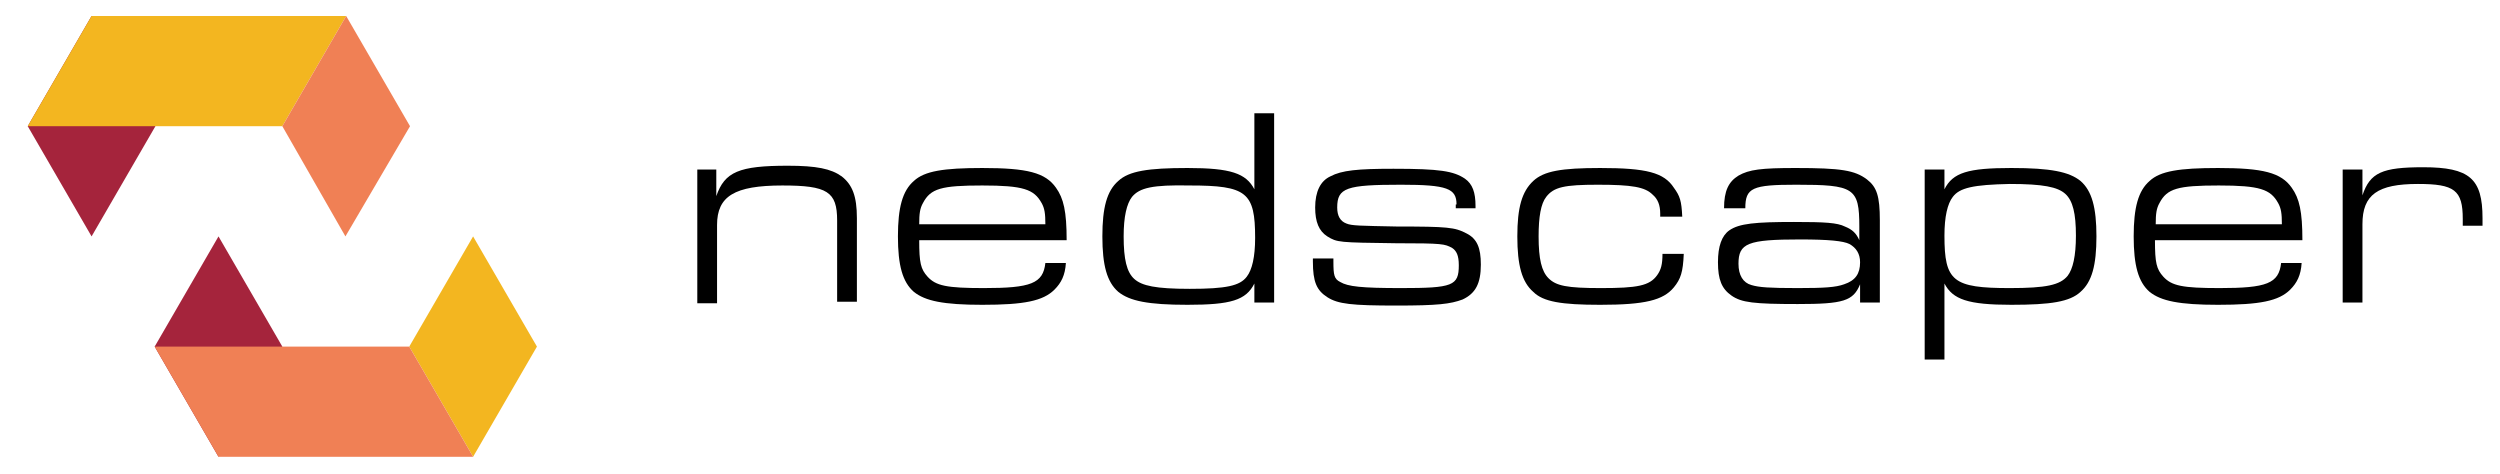
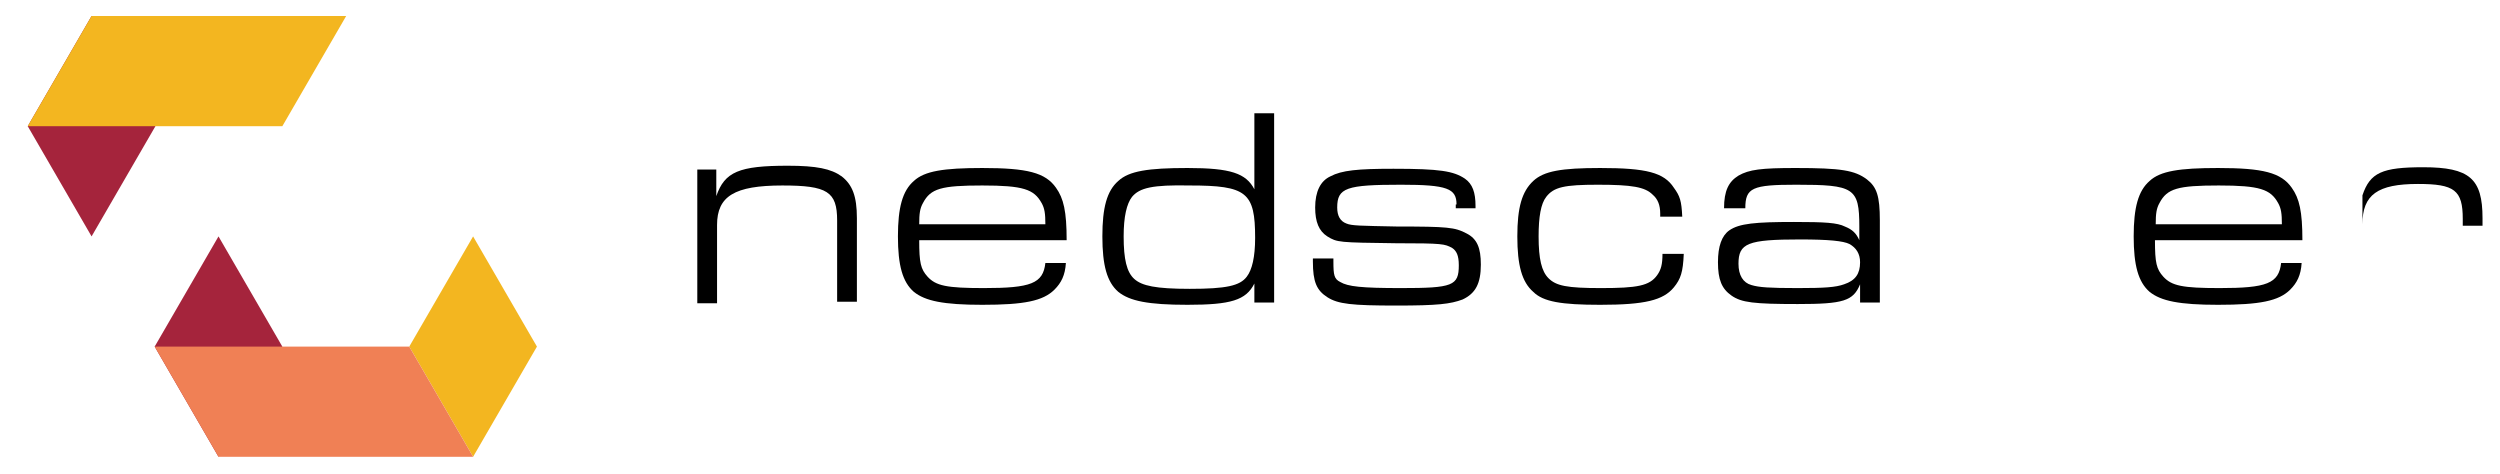
<svg xmlns="http://www.w3.org/2000/svg" version="1.1" id="Laag_1" x="0px" y="0px" viewBox="59.85 43.894 328.95 62.42" style="max-height: 500px" xml:space="preserve" width="328.95" height="62.42">
  <style type="text/css">
	.st0{fill:#A5243C;}
	.st1{fill:#F3B620;}
	.st2{fill:#F08055;}
	.st3{fill:#057FAF;}
</style>
  <g>
    <g>
      <g id="Path_46_00000109732689587812714800000012640235877765752705_">
        <path class="st0" d="M71.9,75l-8.4-14.5L71.9,46l8.4,14.5L71.9,75z" />
      </g>
      <g id="Path_47_00000076562250492119095790000012641834298426662322_">
        <path class="st1" d="M122.1,104l-8.4-14.5l8.4-14.5l8.4,14.5L122.1,104z" />
      </g>
      <g id="Path_48_00000155848687862724524940000006179121135973171858_">
        <path class="st0" d="M88.6,104l-8.4-14.5L88.6,75L97,89.5L88.6,104z" />
      </g>
      <g id="Path_49_00000144314328827701932760000014231584756809434761_">
        <path class="st1" d="M88.6,46H71.9l-8.4,14.5H97l8.4-14.5H88.6z" />
      </g>
      <g id="Path_50_00000160164475274269283040000012031242283730161548_">
-         <path class="st2" d="M105.3,75L97,60.5l8.4-14.5l8.4,14.5L105.3,75z" />
-       </g>
+         </g>
      <g id="Path_51_00000161621261857305591650000004771832589637494918_">
        <path class="st2" d="M113.7,89.5H80.2l8.4,14.5h33.5L113.7,89.5z" />
      </g>
      <g id="Path_52_00000089549166048630456070000002540919787475011468_">
-         <path class="st3" d="M71.9,75" />
-       </g>
+         </g>
      <g id="Path_53_00000003106765980878197310000015104381350389405098_">
        <path class="st3" d="M80.2,89.5" />
      </g>
      <g id="Path_54_00000053546123718831694110000002454518977462464160_">
-         <path class="st3" d="M80.2,60.5" />
-       </g>
+         </g>
      <g id="Path_55_00000075866353818329920730000009112202896630376884_">
        <path class="st3" d="M88.6,75" />
      </g>
    </g>
    <g>
      <path d="M151.5,66.2h2.6v3.5c1.1-3.2,3-4,9.4-4c3.8,0,5.7,0.4,7.1,1.4c1.4,1.1,2,2.6,2,5.5v11h-2.6V72.9c0-3.8-1.3-4.6-7.2-4.6&#10;&#09;&#09;&#09;c-6.3,0-8.6,1.4-8.6,5.2v10.3h-2.6V66.2z" />
      <path d="M180.8,75.5c0,3,0.2,3.8,1.1,4.8c1.1,1.2,2.5,1.5,7.4,1.5c6.2,0,7.8-0.6,8.1-3.3h2.7c-0.1,1.6-0.6,2.6-1.5,3.5&#10;&#09;&#09;&#09;c-1.5,1.5-4,2-9.5,2c-5.1,0-7.5-0.5-9-1.7c-1.5-1.3-2.1-3.5-2.1-7.3c0-3.8,0.6-6,2.1-7.3c1.4-1.3,3.9-1.7,9-1.7&#10;&#09;&#09;&#09;c5.9,0,8.3,0.6,9.7,2.6c1,1.4,1.4,3.1,1.4,6.9H180.8z M197.4,73.4c0-1.4-0.1-2.1-0.5-2.8c-1-1.8-2.4-2.3-7.8-2.3&#10;&#09;&#09;&#09;c-5.4,0-6.8,0.4-7.8,2.3c-0.4,0.7-0.5,1.4-0.5,2.8H197.4z" />
      <path d="M224.9,83.8v-2.6c-1.1,2.2-3.1,2.8-8.8,2.8c-5.2,0-7.6-0.5-9.1-1.7c-1.5-1.3-2.1-3.5-2.1-7.3c0-3.8,0.6-6,2.1-7.3&#10;&#09;&#09;&#09;c1.4-1.3,3.9-1.7,9.1-1.7c5.7,0,7.7,0.7,8.8,2.8v-10h2.6v24.9H224.9z M208.8,69.8c-0.7,0.9-1.1,2.6-1.1,5.2c0,3,0.4,4.7,1.4,5.6&#10;&#09;&#09;&#09;c1,0.9,2.8,1.3,7.3,1.3c4.8,0,6.6-0.4,7.5-1.6c0.7-0.9,1.1-2.6,1.1-5.1c0-6-1.1-6.9-8.6-6.9C211.5,68.2,209.8,68.6,208.8,69.8z" />
      <path d="M251.5,70.8c0-2.1-1.2-2.6-7.3-2.6c-7.2,0-8.4,0.4-8.4,3c0,1.1,0.4,1.8,1.2,2.1c0.7,0.3,1.8,0.3,6.7,0.4&#10;&#09;&#09;&#09;c6.6,0,7.6,0.1,9.1,0.9c1.4,0.7,1.9,1.9,1.9,4.1c0,2.5-0.7,3.8-2.4,4.6c-1.6,0.6-3.3,0.8-8.7,0.8c-5.9,0-7.7-0.2-9.1-1.1&#10;&#09;&#09;&#09;c-1.4-0.9-1.9-2-1.9-4.7v-0.4h2.7v0.4c0,1.8,0.1,2.3,0.9,2.7c1,0.6,2.8,0.8,8,0.8c6.8,0,7.6-0.3,7.6-3c0-1.3-0.3-1.9-0.9-2.3&#10;&#09;&#09;&#09;c-1-0.5-1.1-0.6-7.4-0.6c-7.5-0.1-7.7-0.1-9-0.9c-1.1-0.7-1.6-1.9-1.6-3.8c0-2.1,0.7-3.5,2-4.1c1.5-0.8,3.6-1,8.3-1&#10;&#09;&#09;&#09;c6.1,0,7.9,0.3,9.4,1.3c1,0.7,1.4,1.8,1.4,3.6v0.3h-2.6V70.8z" />
      <path d="M281.4,77.3c-0.1,2.4-0.4,3.3-1.3,4.4c-1.4,1.7-3.8,2.3-9.7,2.3c-5.1,0-7.5-0.4-8.8-1.7c-1.5-1.3-2.1-3.5-2.1-7.3&#10;&#09;&#09;&#09;c0-3.8,0.6-5.9,2.1-7.3c1.4-1.3,3.7-1.7,8.8-1.7c6.1,0,8.4,0.6,9.7,2.6c0.8,1.1,1,1.7,1.1,3.8h-2.9V72c0-1.1-0.3-1.9-1-2.5&#10;&#09;&#09;&#09;c-1-1-2.7-1.3-7.2-1.3c-4.4,0-5.8,0.3-6.8,1.6c-0.7,0.9-1,2.6-1,5.2c0,3,0.4,4.6,1.3,5.5c1,1,2.4,1.3,6.9,1.3&#10;&#09;&#09;&#09;c4.8,0,6.4-0.3,7.4-1.7c0.5-0.7,0.7-1.4,0.7-2.8H281.4z" />
      <path d="M286.7,71.3c0-2.3,0.6-3.5,1.9-4.3c1.4-0.8,3-1,7.5-1c6,0,7.8,0.3,9.4,1.5c1.3,1,1.7,2.2,1.7,5.4v10.8h-2.6v-2.4&#10;&#09;&#09;&#09;c-0.9,2.2-2.2,2.6-8.2,2.6c-5.8,0-7.4-0.2-8.7-1.1c-1.3-0.9-1.8-2.1-1.8-4.4c0-2.1,0.5-3.5,1.5-4.2c1.3-0.9,3.4-1.1,8.5-1.1&#10;&#09;&#09;&#09;c4.1,0,5.7,0.1,6.7,0.6c1,0.4,1.5,0.9,1.9,1.8v-1.8c0-5.1-0.7-5.5-8.3-5.5c-5.8,0-6.7,0.4-6.7,3.1H286.7z M288.6,78.6&#10;&#09;&#09;&#09;c0,1.5,0.6,2.5,1.7,2.8c1,0.3,2.3,0.4,6.1,0.4c3.5,0,5-0.1,6.1-0.5c1.5-0.5,2.1-1.4,2.1-2.9c0-1.1-0.5-1.9-1.4-2.4&#10;&#09;&#09;&#09;c-0.8-0.4-2.7-0.6-6.5-0.6C289.8,75.4,288.6,75.9,288.6,78.6z" />
-       <path d="M315.7,66.2v2.6c1.1-2.2,3.1-2.8,8.8-2.8c5.2,0,7.6,0.5,9.1,1.7c1.5,1.3,2.1,3.5,2.1,7.3c0,3.8-0.6,6-2.1,7.3&#10;&#09;&#09;&#09;c-1.4,1.3-3.9,1.7-9.1,1.7c-5.7,0-7.7-0.7-8.8-2.8v10h-2.6V66.2H315.7z M316.8,69.8c-0.7,0.9-1.1,2.6-1.1,5.1c0,6,1.1,6.9,8.6,6.9&#10;&#09;&#09;&#09;c4.8,0,6.6-0.4,7.6-1.6c0.7-0.9,1.1-2.6,1.1-5.3c0-2.9-0.4-4.6-1.4-5.5c-1-0.9-2.9-1.3-7.3-1.3C319.5,68.2,317.7,68.6,316.8,69.8z" />
      <path d="M343.4,75.5c0,3,0.2,3.8,1.1,4.8c1.1,1.2,2.5,1.5,7.4,1.5c6.2,0,7.8-0.6,8.1-3.3h2.7c-0.1,1.6-0.6,2.6-1.5,3.5&#10;&#09;&#09;&#09;c-1.5,1.5-4,2-9.5,2c-5.1,0-7.5-0.5-9-1.7c-1.5-1.3-2.1-3.5-2.1-7.3c0-3.8,0.6-6,2.1-7.3c1.4-1.3,3.9-1.7,9-1.7&#10;&#09;&#09;&#09;c5.9,0,8.3,0.6,9.7,2.6c1,1.4,1.4,3.1,1.4,6.9H343.4z M360.1,73.4c0-1.4-0.1-2.1-0.5-2.8c-1-1.8-2.4-2.3-7.8-2.3&#10;&#09;&#09;&#09;c-5.4,0-6.8,0.4-7.8,2.3c-0.4,0.7-0.5,1.4-0.5,2.8H360.1z" />
-       <path d="M368.1,66.2h2.6v3.4c1-3,2.6-3.7,8-3.7c6.1,0,7.8,1.5,7.8,6.7v1h-2.6v-0.9c0-3.8-1.1-4.6-5.9-4.6c-5.3,0-7.3,1.4-7.3,5.3&#10;&#09;&#09;&#09;v10.3h-2.6V66.2z" />
+       <path d="M368.1,66.2h2.6v3.4c1-3,2.6-3.7,8-3.7c6.1,0,7.8,1.5,7.8,6.7v1h-2.6v-0.9c0-3.8-1.1-4.6-5.9-4.6c-5.3,0-7.3,1.4-7.3,5.3&#10;&#09;&#09;&#09;v10.3V66.2z" />
    </g>
  </g>
</svg>